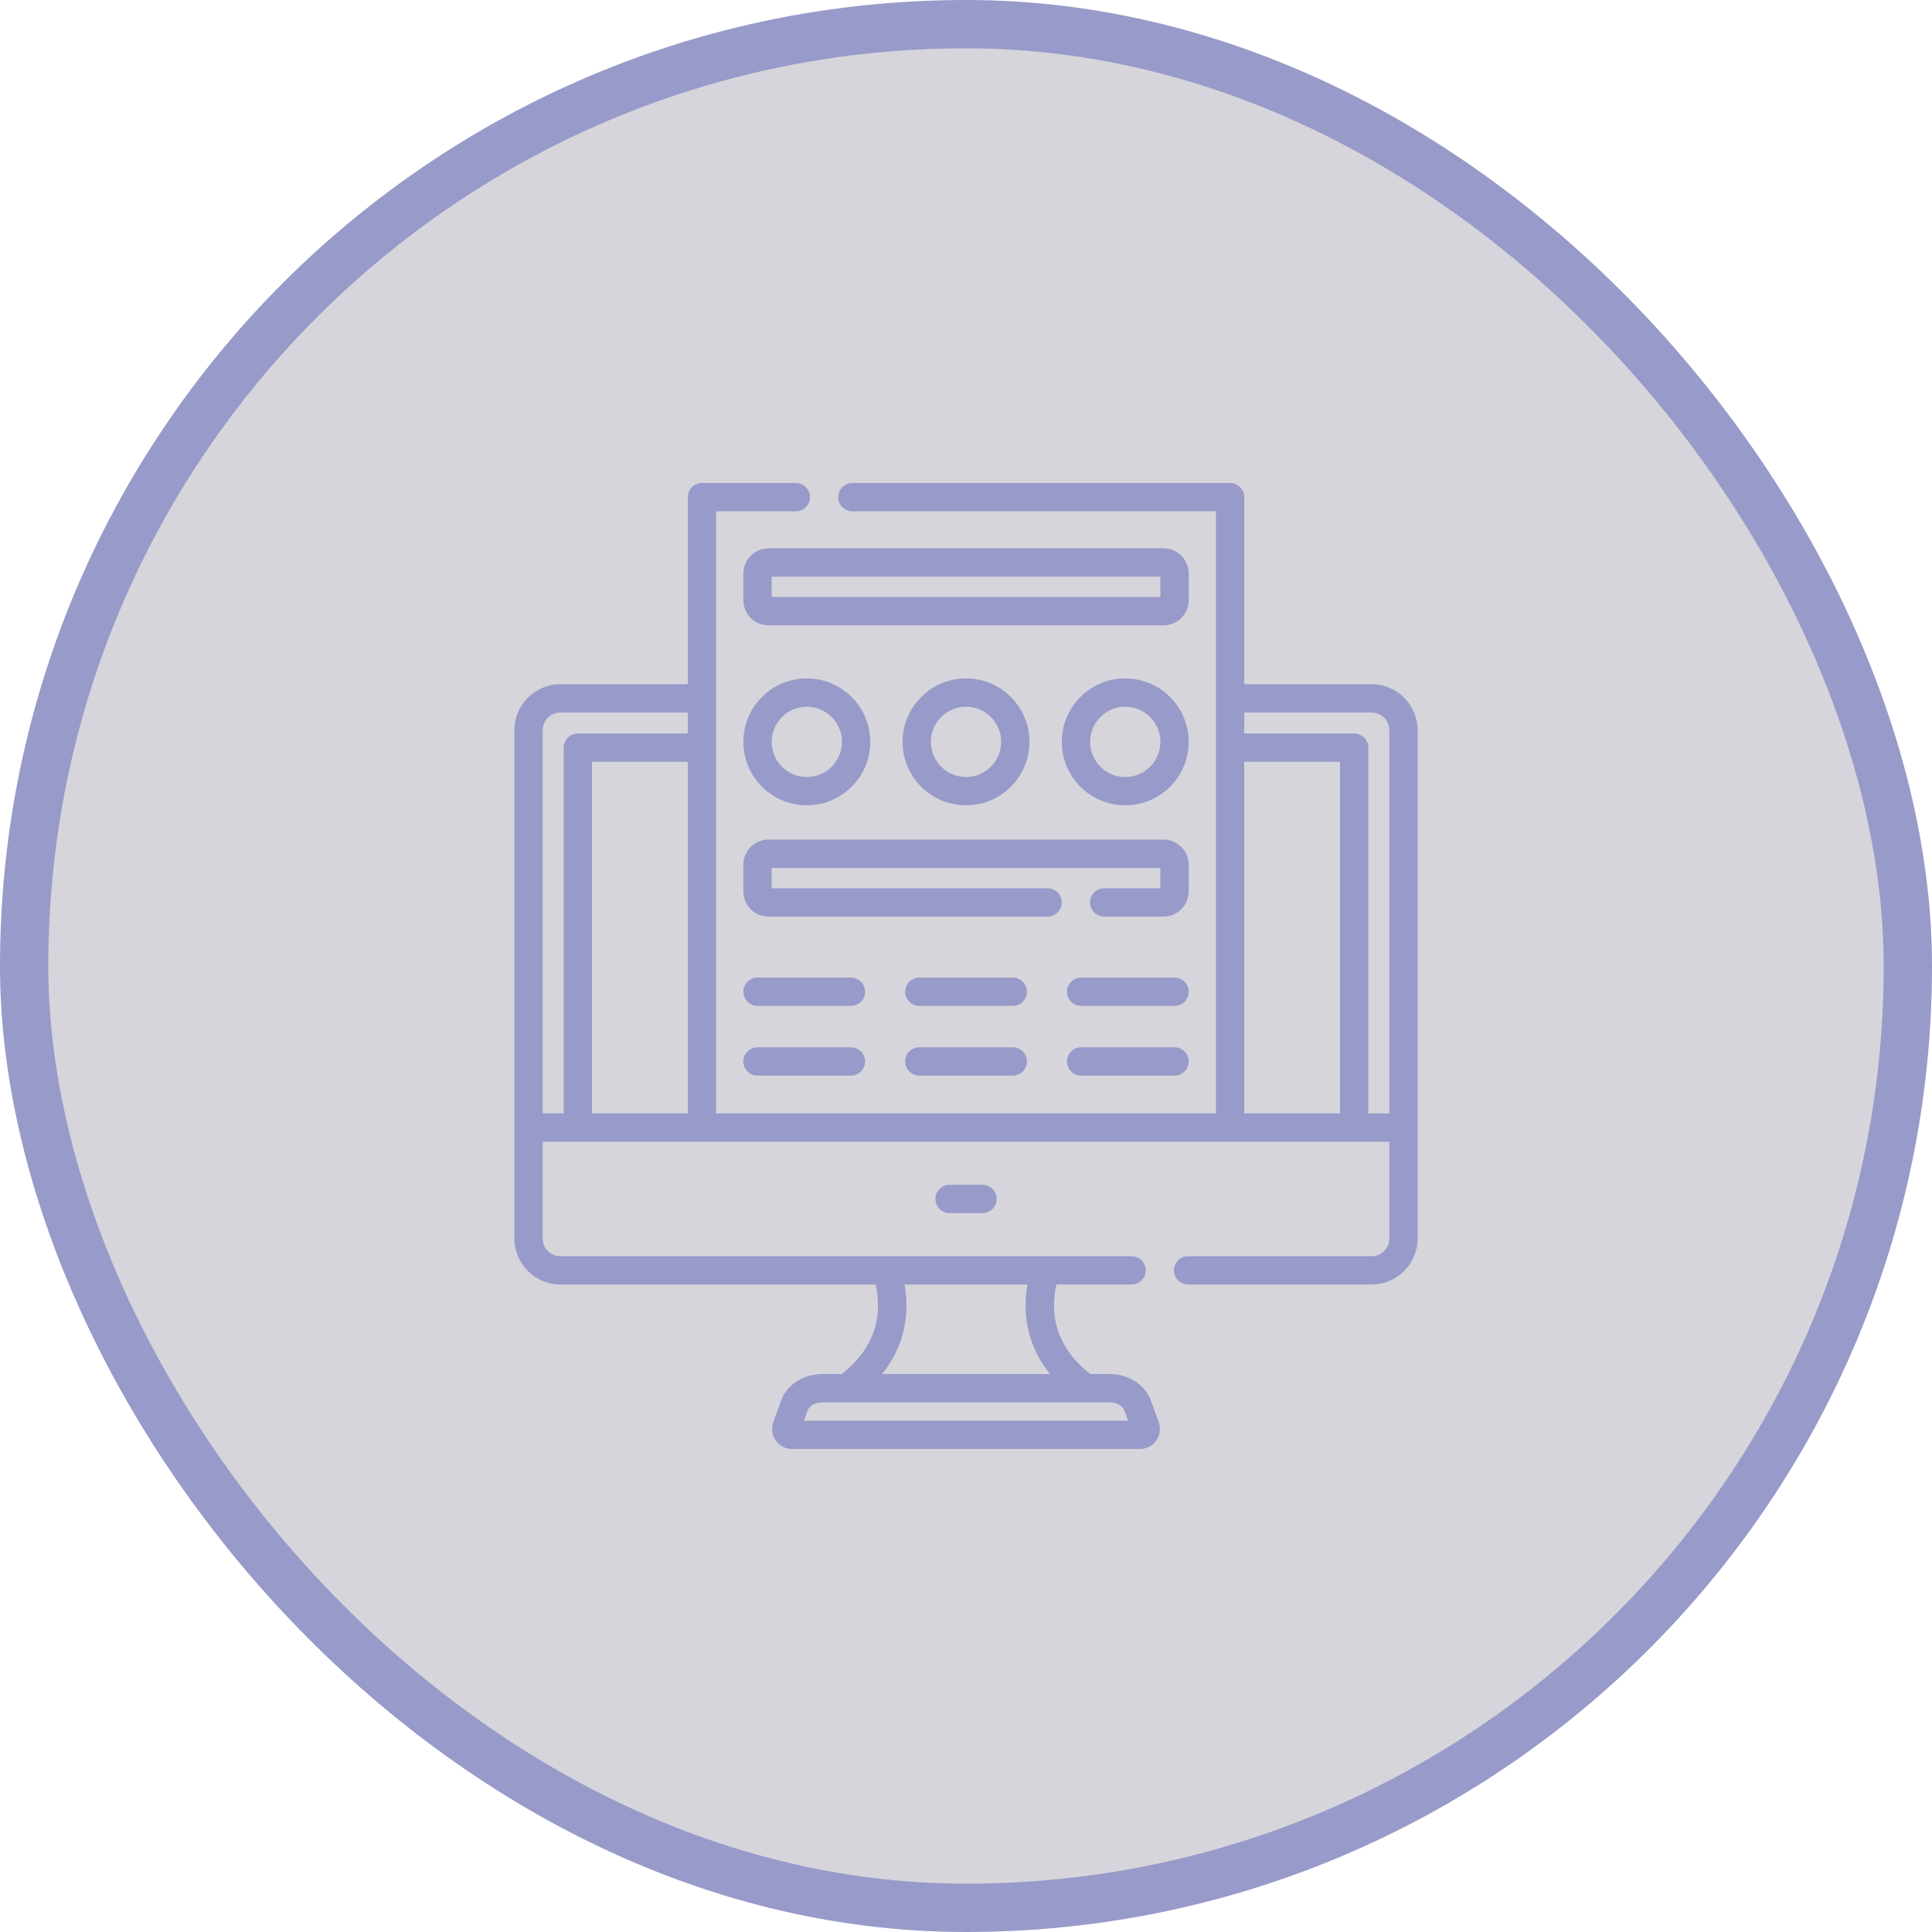
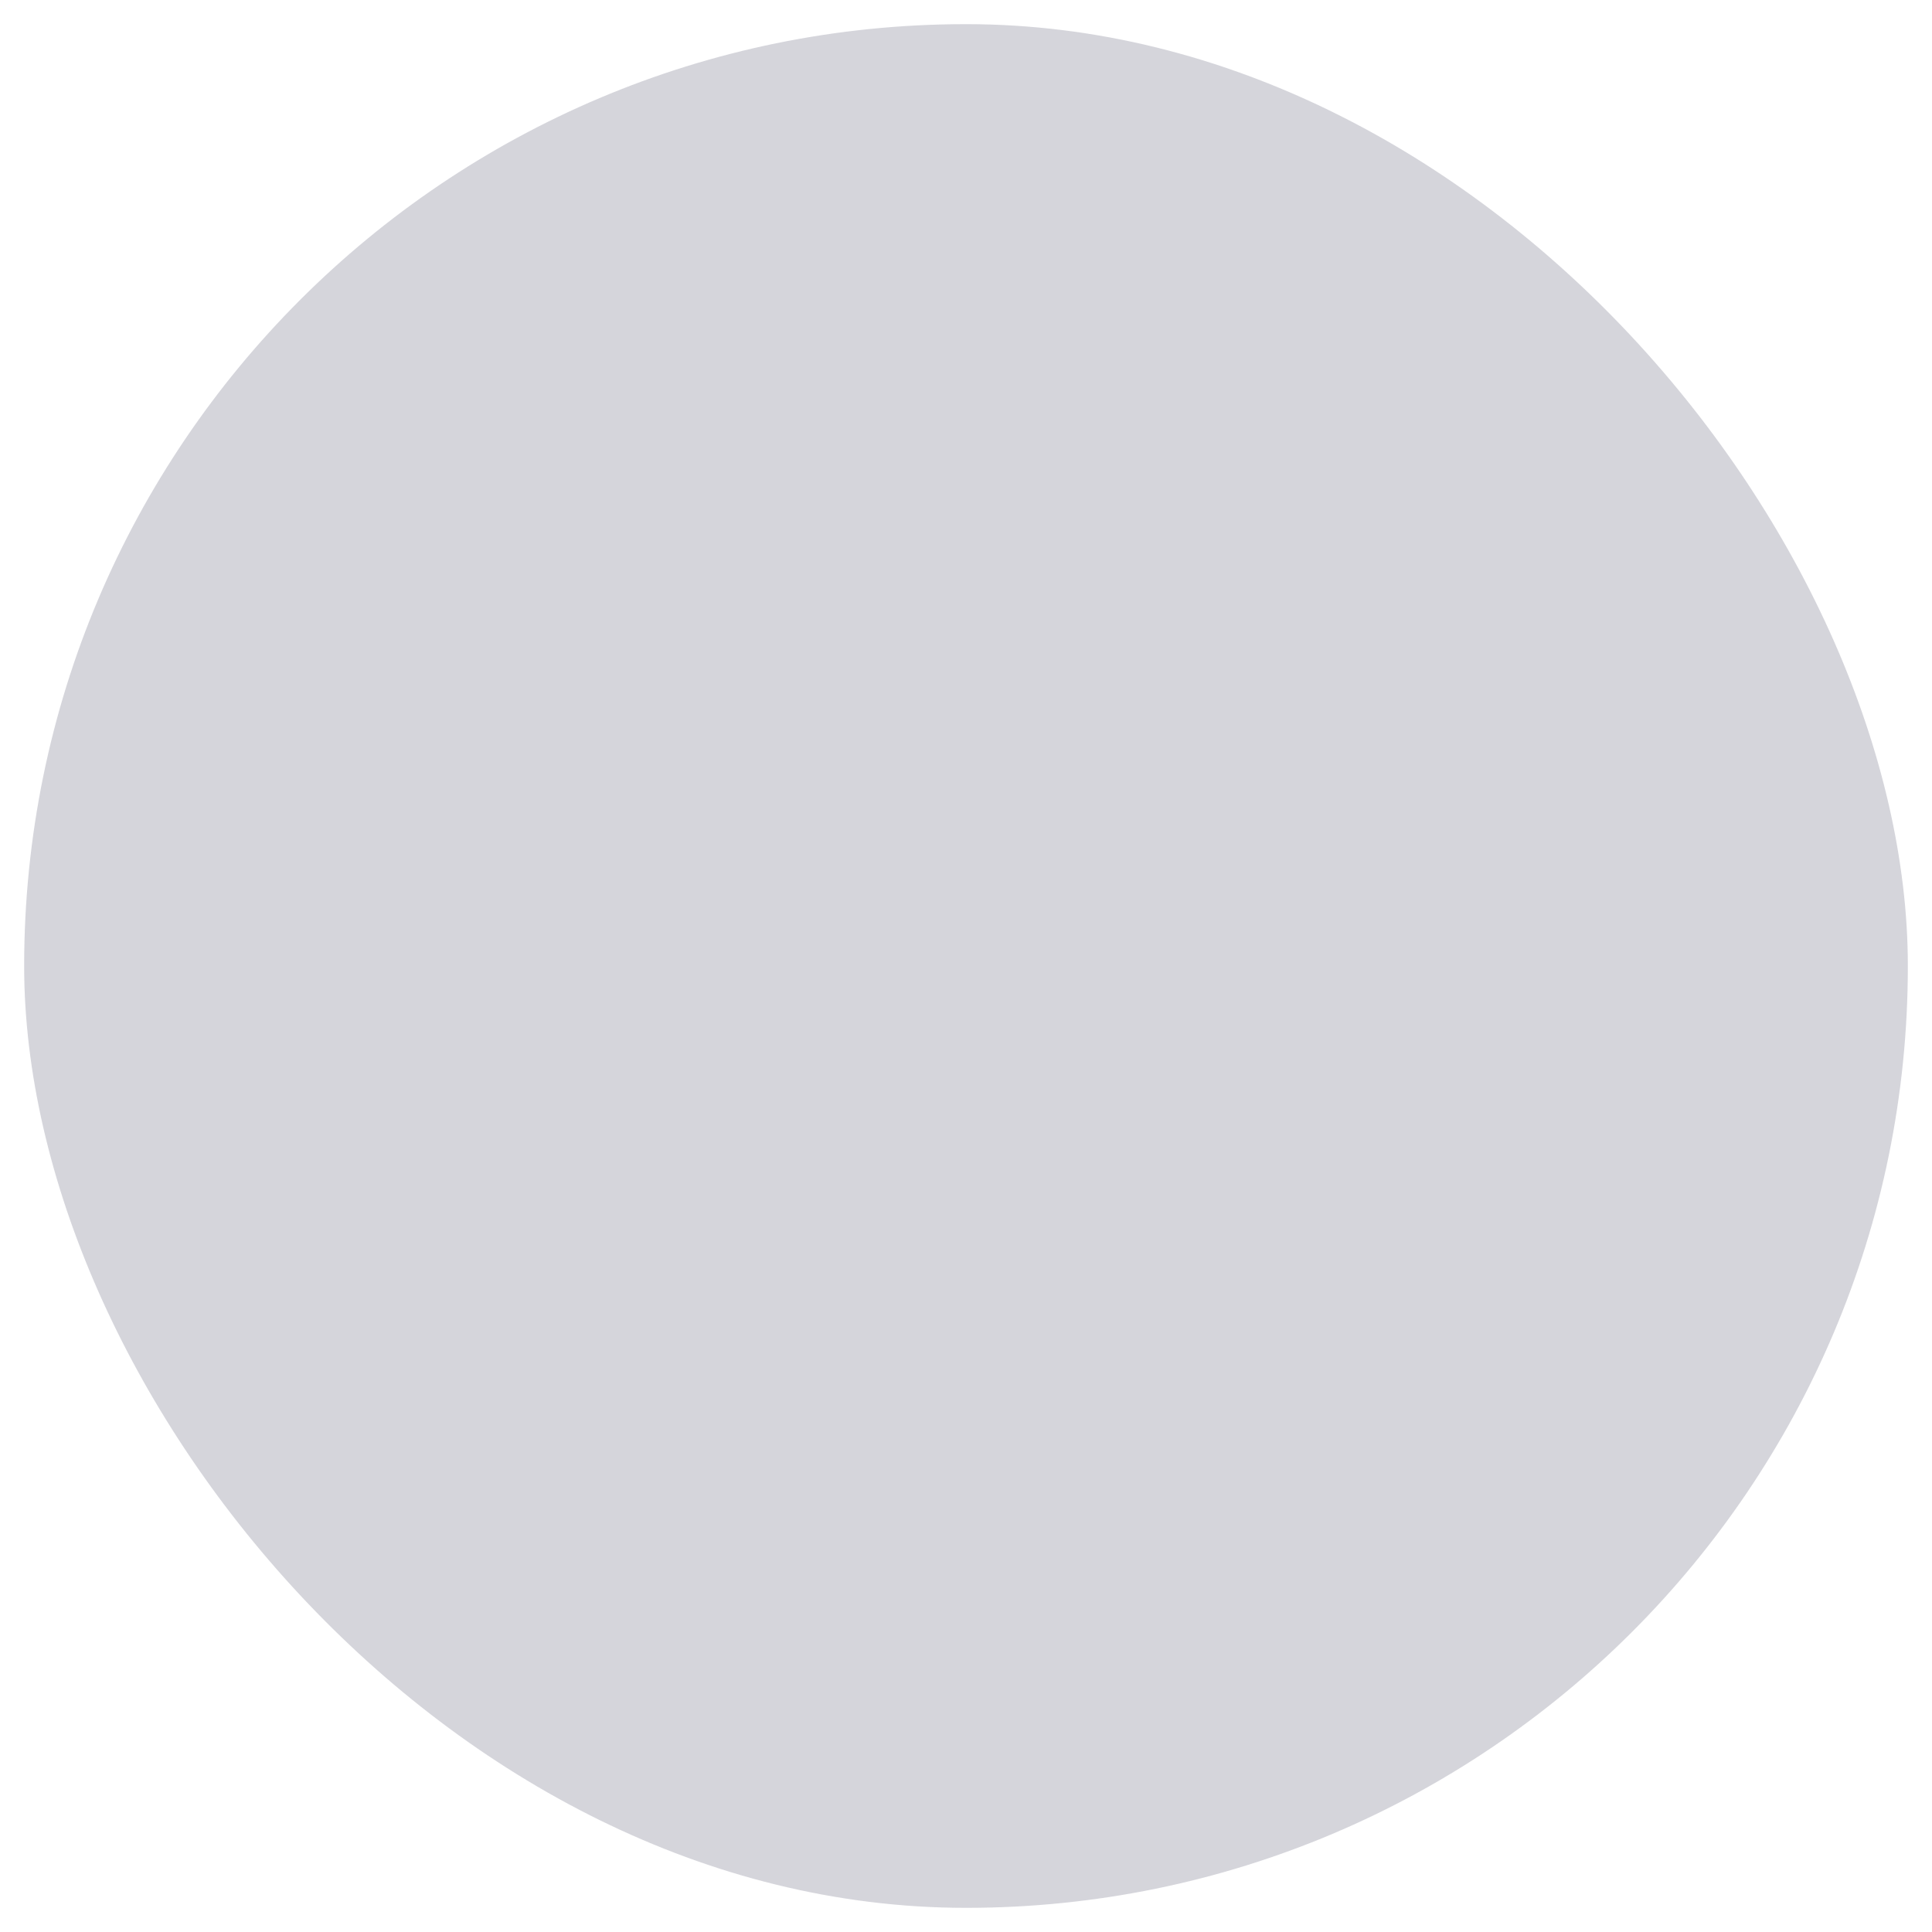
<svg xmlns="http://www.w3.org/2000/svg" width="80" height="80" viewBox="0 0 80 80" fill="none">
  <rect x="1" y="1" width="78" height="78" rx="39" fill="#2E2F4E" fill-opacity="0.2" />
  <g clip-path="url(#clip0_6850_1731)">
-     <path fill-rule="evenodd" clip-rule="evenodd" d="M56.797 28.332H51.521V20.586C51.521 20.262 51.259 20 50.935 20H35.297C34.974 20 34.711 20.262 34.711 20.586C34.711 20.91 34.974 21.172 35.297 21.172H50.349V46.104H29.652V21.172H32.955C33.278 21.172 33.54 20.91 33.54 20.586C33.54 20.262 33.278 20 32.955 20H29.066C28.742 20 28.48 20.262 28.48 20.586V28.332H23.204C22.154 28.332 21.3 29.186 21.3 30.236V51.283C21.3 52.333 22.154 53.188 23.204 53.188H36.258C36.583 54.65 36.104 55.923 34.856 56.895H34.061C33.275 56.895 32.587 57.333 32.349 57.985L32.02 58.887C31.927 59.141 31.965 59.425 32.12 59.646C32.275 59.868 32.528 60 32.799 60H47.202C47.473 60 47.727 59.868 47.881 59.646C48.036 59.425 48.073 59.141 47.981 58.887L47.651 57.985C47.413 57.333 46.726 56.895 45.94 56.895H45.145C43.897 55.923 43.418 54.65 43.743 53.188H46.854C47.178 53.188 47.44 52.925 47.44 52.602C47.44 52.278 47.178 52.016 46.854 52.016H23.204C22.8 52.016 22.471 51.687 22.471 51.283V47.276C31.875 47.276 35.74 47.276 49.956 47.276L57.529 47.276V51.283C57.529 51.687 57.201 52.016 56.797 52.016H49.197C48.873 52.016 48.611 52.278 48.611 52.602C48.611 52.925 48.873 53.188 49.197 53.188H56.797C57.847 53.188 58.701 52.333 58.701 51.283V30.236C58.701 29.186 57.847 28.332 56.797 28.332ZM46.551 58.387L46.712 58.828H33.289L33.45 58.387C33.507 58.232 33.74 58.067 34.061 58.067H45.94C46.261 58.067 46.494 58.232 46.551 58.387ZM42.547 53.188C42.304 54.568 42.625 55.837 43.475 56.895H36.526C37.376 55.837 37.697 54.568 37.454 53.188H42.547ZM51.521 31.545H55.488V46.104H51.521V31.545ZM24.513 46.104V31.545H28.48V46.104H24.513V46.104ZM22.472 30.236C22.472 29.832 22.8 29.504 23.204 29.504H28.48V30.373H23.927C23.603 30.373 23.341 30.636 23.341 30.959V46.104H22.472V30.236ZM56.66 46.104V30.959C56.66 30.636 56.398 30.373 56.074 30.373H51.521V29.504H56.797C57.201 29.504 57.529 29.832 57.529 30.236V46.104H56.66ZM39.32 49.06C38.997 49.06 38.734 49.322 38.734 49.645C38.734 49.969 38.997 50.231 39.32 50.231H40.683C41.007 50.231 41.269 49.969 41.269 49.645C41.269 49.322 41.007 49.06 40.683 49.06H39.32ZM48.178 22.706C48.753 22.706 49.22 23.173 49.22 23.748V24.852C49.22 25.427 48.753 25.894 48.178 25.894H31.823C31.249 25.894 30.781 25.427 30.781 24.852V23.748C30.781 23.173 31.248 22.706 31.823 22.706H48.178ZM31.953 24.722H48.048V23.878H31.953V24.722ZM33.409 33.346C34.857 33.346 36.036 32.168 36.036 30.719C36.036 29.27 34.857 28.092 33.409 28.092C31.96 28.092 30.781 29.27 30.781 30.719C30.781 32.168 31.96 33.346 33.409 33.346ZM33.409 29.264C34.211 29.264 34.864 29.916 34.864 30.719C34.864 31.522 34.211 32.175 33.409 32.175C32.606 32.175 31.953 31.522 31.953 30.719C31.953 29.916 32.606 29.264 33.409 29.264ZM40.001 28.092C41.45 28.092 42.629 29.27 42.629 30.719C42.629 32.168 41.45 33.347 40.001 33.346C38.553 33.346 37.374 32.168 37.374 30.719C37.374 29.27 38.553 28.092 40.001 28.092ZM40.001 29.264C39.199 29.264 38.546 29.917 38.546 30.719C38.546 31.522 39.199 32.175 40.001 32.175C40.804 32.175 41.457 31.522 41.457 30.719C41.457 29.917 40.804 29.264 40.001 29.264ZM46.593 28.092C45.145 28.092 43.966 29.27 43.966 30.719C43.966 32.168 45.145 33.346 46.593 33.346C48.042 33.346 49.221 32.168 49.221 30.719C49.221 29.27 48.042 28.092 46.593 28.092ZM46.593 32.175C45.791 32.175 45.138 31.522 45.138 30.719C45.138 29.917 45.791 29.264 46.593 29.264C47.396 29.264 48.049 29.917 48.049 30.719C48.049 31.522 47.396 32.175 46.593 32.175ZM31.367 40.48H35.236C35.559 40.48 35.822 40.743 35.822 41.066C35.822 41.39 35.559 41.652 35.236 41.652H31.367C31.044 41.652 30.781 41.39 30.781 41.066C30.781 40.743 31.044 40.48 31.367 40.48ZM41.936 40.48H38.067C37.744 40.48 37.481 40.743 37.481 41.066C37.481 41.39 37.744 41.652 38.067 41.652H41.936C42.26 41.652 42.522 41.39 42.522 41.066C42.522 40.743 42.26 40.48 41.936 40.48ZM44.767 40.48H48.635C48.959 40.48 49.221 40.743 49.221 41.066C49.221 41.39 48.959 41.652 48.635 41.652H44.767C44.443 41.652 44.181 41.39 44.181 41.066C44.181 40.743 44.443 40.48 44.767 40.48ZM35.236 43.367H31.367C31.044 43.367 30.781 43.63 30.781 43.953C30.781 44.277 31.044 44.539 31.367 44.539H35.236C35.559 44.539 35.822 44.277 35.822 43.953C35.822 43.63 35.559 43.367 35.236 43.367ZM38.067 43.367H41.936C42.26 43.367 42.522 43.63 42.522 43.953C42.522 44.277 42.26 44.539 41.936 44.539H38.067C37.744 44.539 37.481 44.277 37.481 43.953C37.481 43.63 37.744 43.367 38.067 43.367ZM48.635 43.367H44.767C44.443 43.367 44.181 43.63 44.181 43.953C44.181 44.277 44.443 44.539 44.767 44.539H48.635C48.959 44.539 49.221 44.277 49.221 43.953C49.221 43.63 48.959 43.367 48.635 43.367ZM48.178 34.766C48.753 34.766 49.22 35.233 49.22 35.807H49.22V36.912C49.22 37.486 48.753 37.954 48.178 37.954H45.723C45.399 37.954 45.137 37.691 45.137 37.368C45.137 37.044 45.399 36.782 45.723 36.782H48.048V35.938H31.953V36.782H43.38C43.704 36.782 43.966 37.044 43.966 37.368C43.966 37.691 43.704 37.954 43.38 37.954H31.823C31.249 37.954 30.781 37.486 30.781 36.912V35.807C30.781 35.233 31.248 34.766 31.823 34.766H48.178Z" fill="#989AC9" />
-   </g>
-   <rect x="1" y="1" width="78" height="78" rx="39" stroke="#989AC9" stroke-width="2" />
+     </g>
  <defs>
    <clipPath id="clip0_6850_1731">
-       <rect width="40" height="40" fill="white" transform="translate(20 20)" />
-     </clipPath>
+       </clipPath>
  </defs>
</svg>